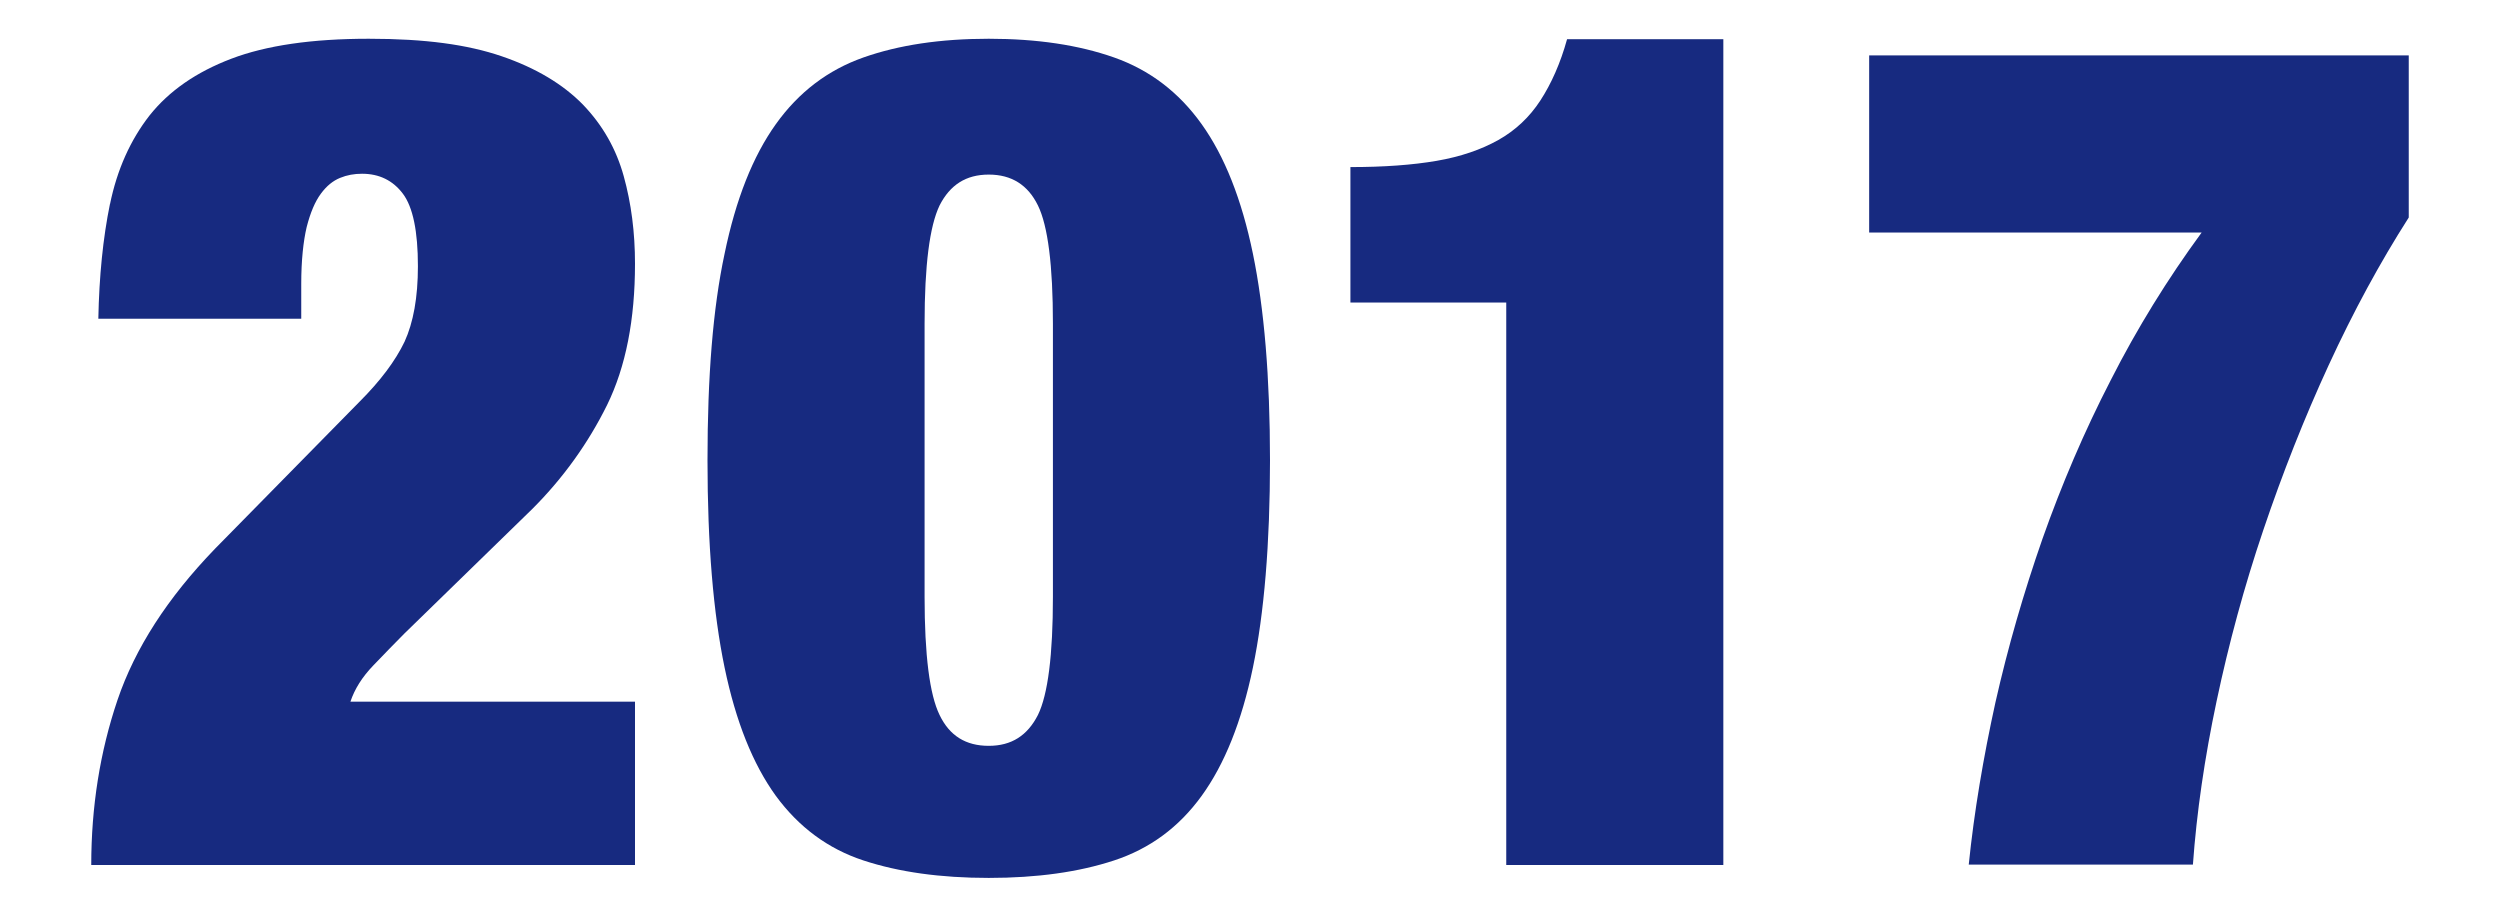
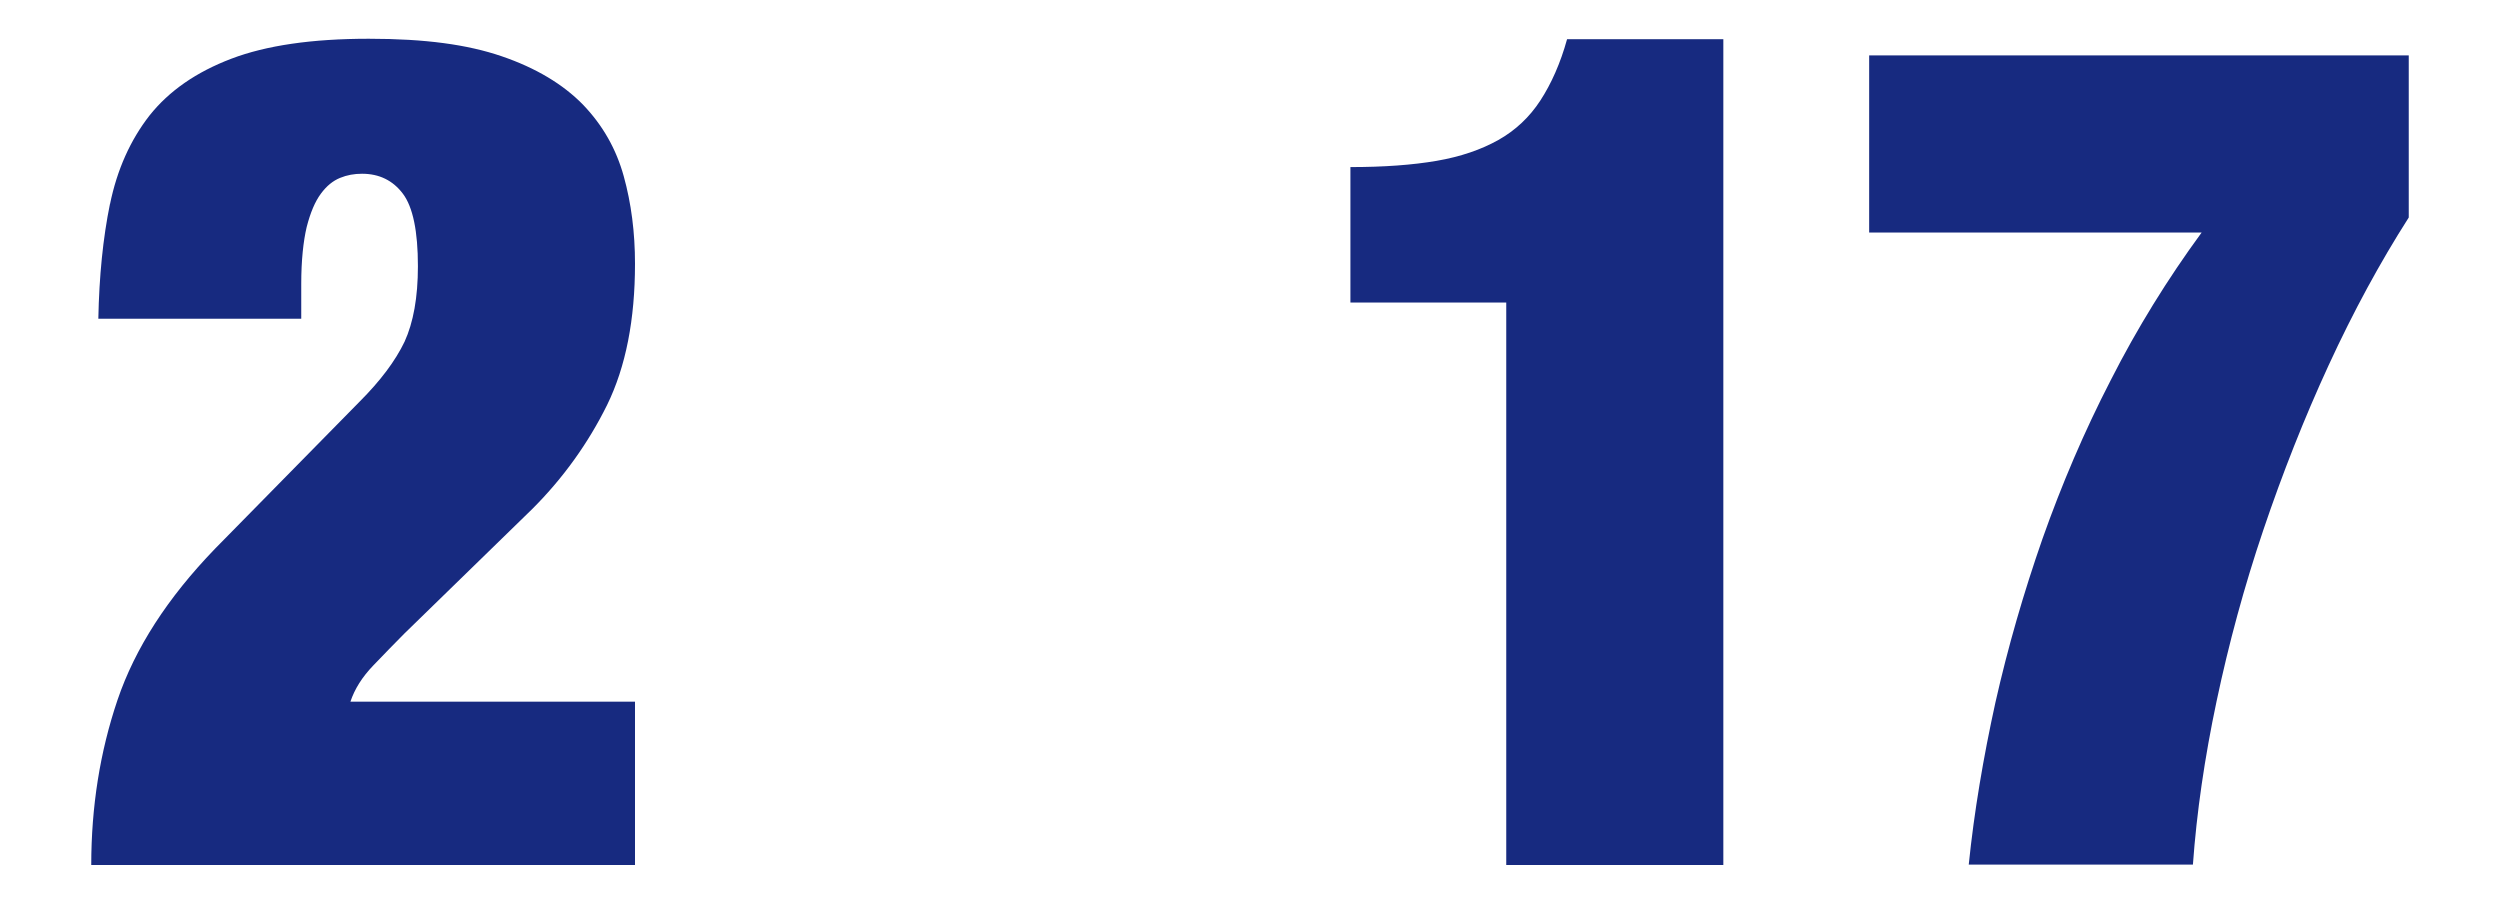
<svg xmlns="http://www.w3.org/2000/svg" width="60" height="22" viewBox="0 0 60 22">
  <path d="M2.64,4.9c.17-.83.49-1.54.95-2.13.47-.59,1.12-1.04,1.96-1.36.84-.32,1.94-.48,3.3-.48s2.37.14,3.19.42c.82.28,1.47.67,1.95,1.16.48.5.8,1.07.98,1.72.18.65.27,1.35.27,2.1,0,1.34-.22,2.47-.67,3.39-.45.91-1.05,1.75-1.79,2.49l-3.08,3c-.22.22-.47.48-.74.76-.27.28-.45.57-.55.87h6.83v3.92H2.19c0-1.4.21-2.72.63-3.96.42-1.24,1.2-2.45,2.34-3.63l3.47-3.53c.5-.5.86-.98,1.08-1.44.21-.46.32-1.06.32-1.81,0-.84-.12-1.42-.36-1.74-.24-.32-.57-.48-.98-.48-.19,0-.36.03-.53.1s-.32.19-.46.38c-.14.19-.25.45-.34.8-.08.34-.13.8-.13,1.36v.84H2.36c.02-1.01.11-1.93.28-2.76Z" style="fill:#172a80" />
-   <path d="M17.39,6.09c.27-1.31.68-2.34,1.23-3.11.55-.77,1.25-1.3,2.1-1.6.85-.3,1.85-.45,3.01-.45s2.16.15,3.01.45c.85.3,1.55.83,2.1,1.6.55.77.96,1.8,1.23,3.11.27,1.31.41,2.96.41,4.96s-.14,3.67-.41,4.97c-.27,1.3-.68,2.32-1.23,3.08-.55.76-1.25,1.27-2.1,1.55-.85.28-1.85.42-3.01.42s-2.16-.14-3.01-.42c-.85-.28-1.55-.8-2.1-1.55-.55-.76-.96-1.78-1.23-3.08-.27-1.3-.41-2.95-.41-4.97s.13-3.65.41-4.96ZM22.55,17.16c.24.5.63.74,1.18.74s.93-.25,1.18-.74c.24-.49.36-1.44.36-2.84v-6.55c0-1.4-.12-2.35-.36-2.84-.24-.49-.63-.74-1.18-.74s-.93.25-1.18.74c-.24.5-.36,1.44-.36,2.84v6.55c0,1.4.12,2.35.36,2.84Z" style="fill:#172a80" />
  <path d="M36.16,7.26h-3.75v-3.25c.8,0,1.49-.05,2.07-.15s1.07-.27,1.48-.5c.41-.23.75-.55,1.01-.95.26-.4.48-.89.64-1.47h3.75v19.82h-5.21V7.26Z" style="fill:#172a80" />
  <path d="M57.81,1.33v3.89c-.69,1.08-1.33,2.26-1.92,3.54-.59,1.28-1.11,2.6-1.57,3.96-.46,1.36-.83,2.73-1.12,4.1s-.48,2.68-.57,3.93h-5.38c.13-1.27.35-2.57.64-3.89.3-1.33.68-2.64,1.13-3.93.46-1.3,1-2.57,1.64-3.81.63-1.24,1.36-2.42,2.18-3.54h-7.98V1.33h12.94Z" style="fill:#172a80" />
  <rect width="60" height="22" style="fill:none" />
</svg>